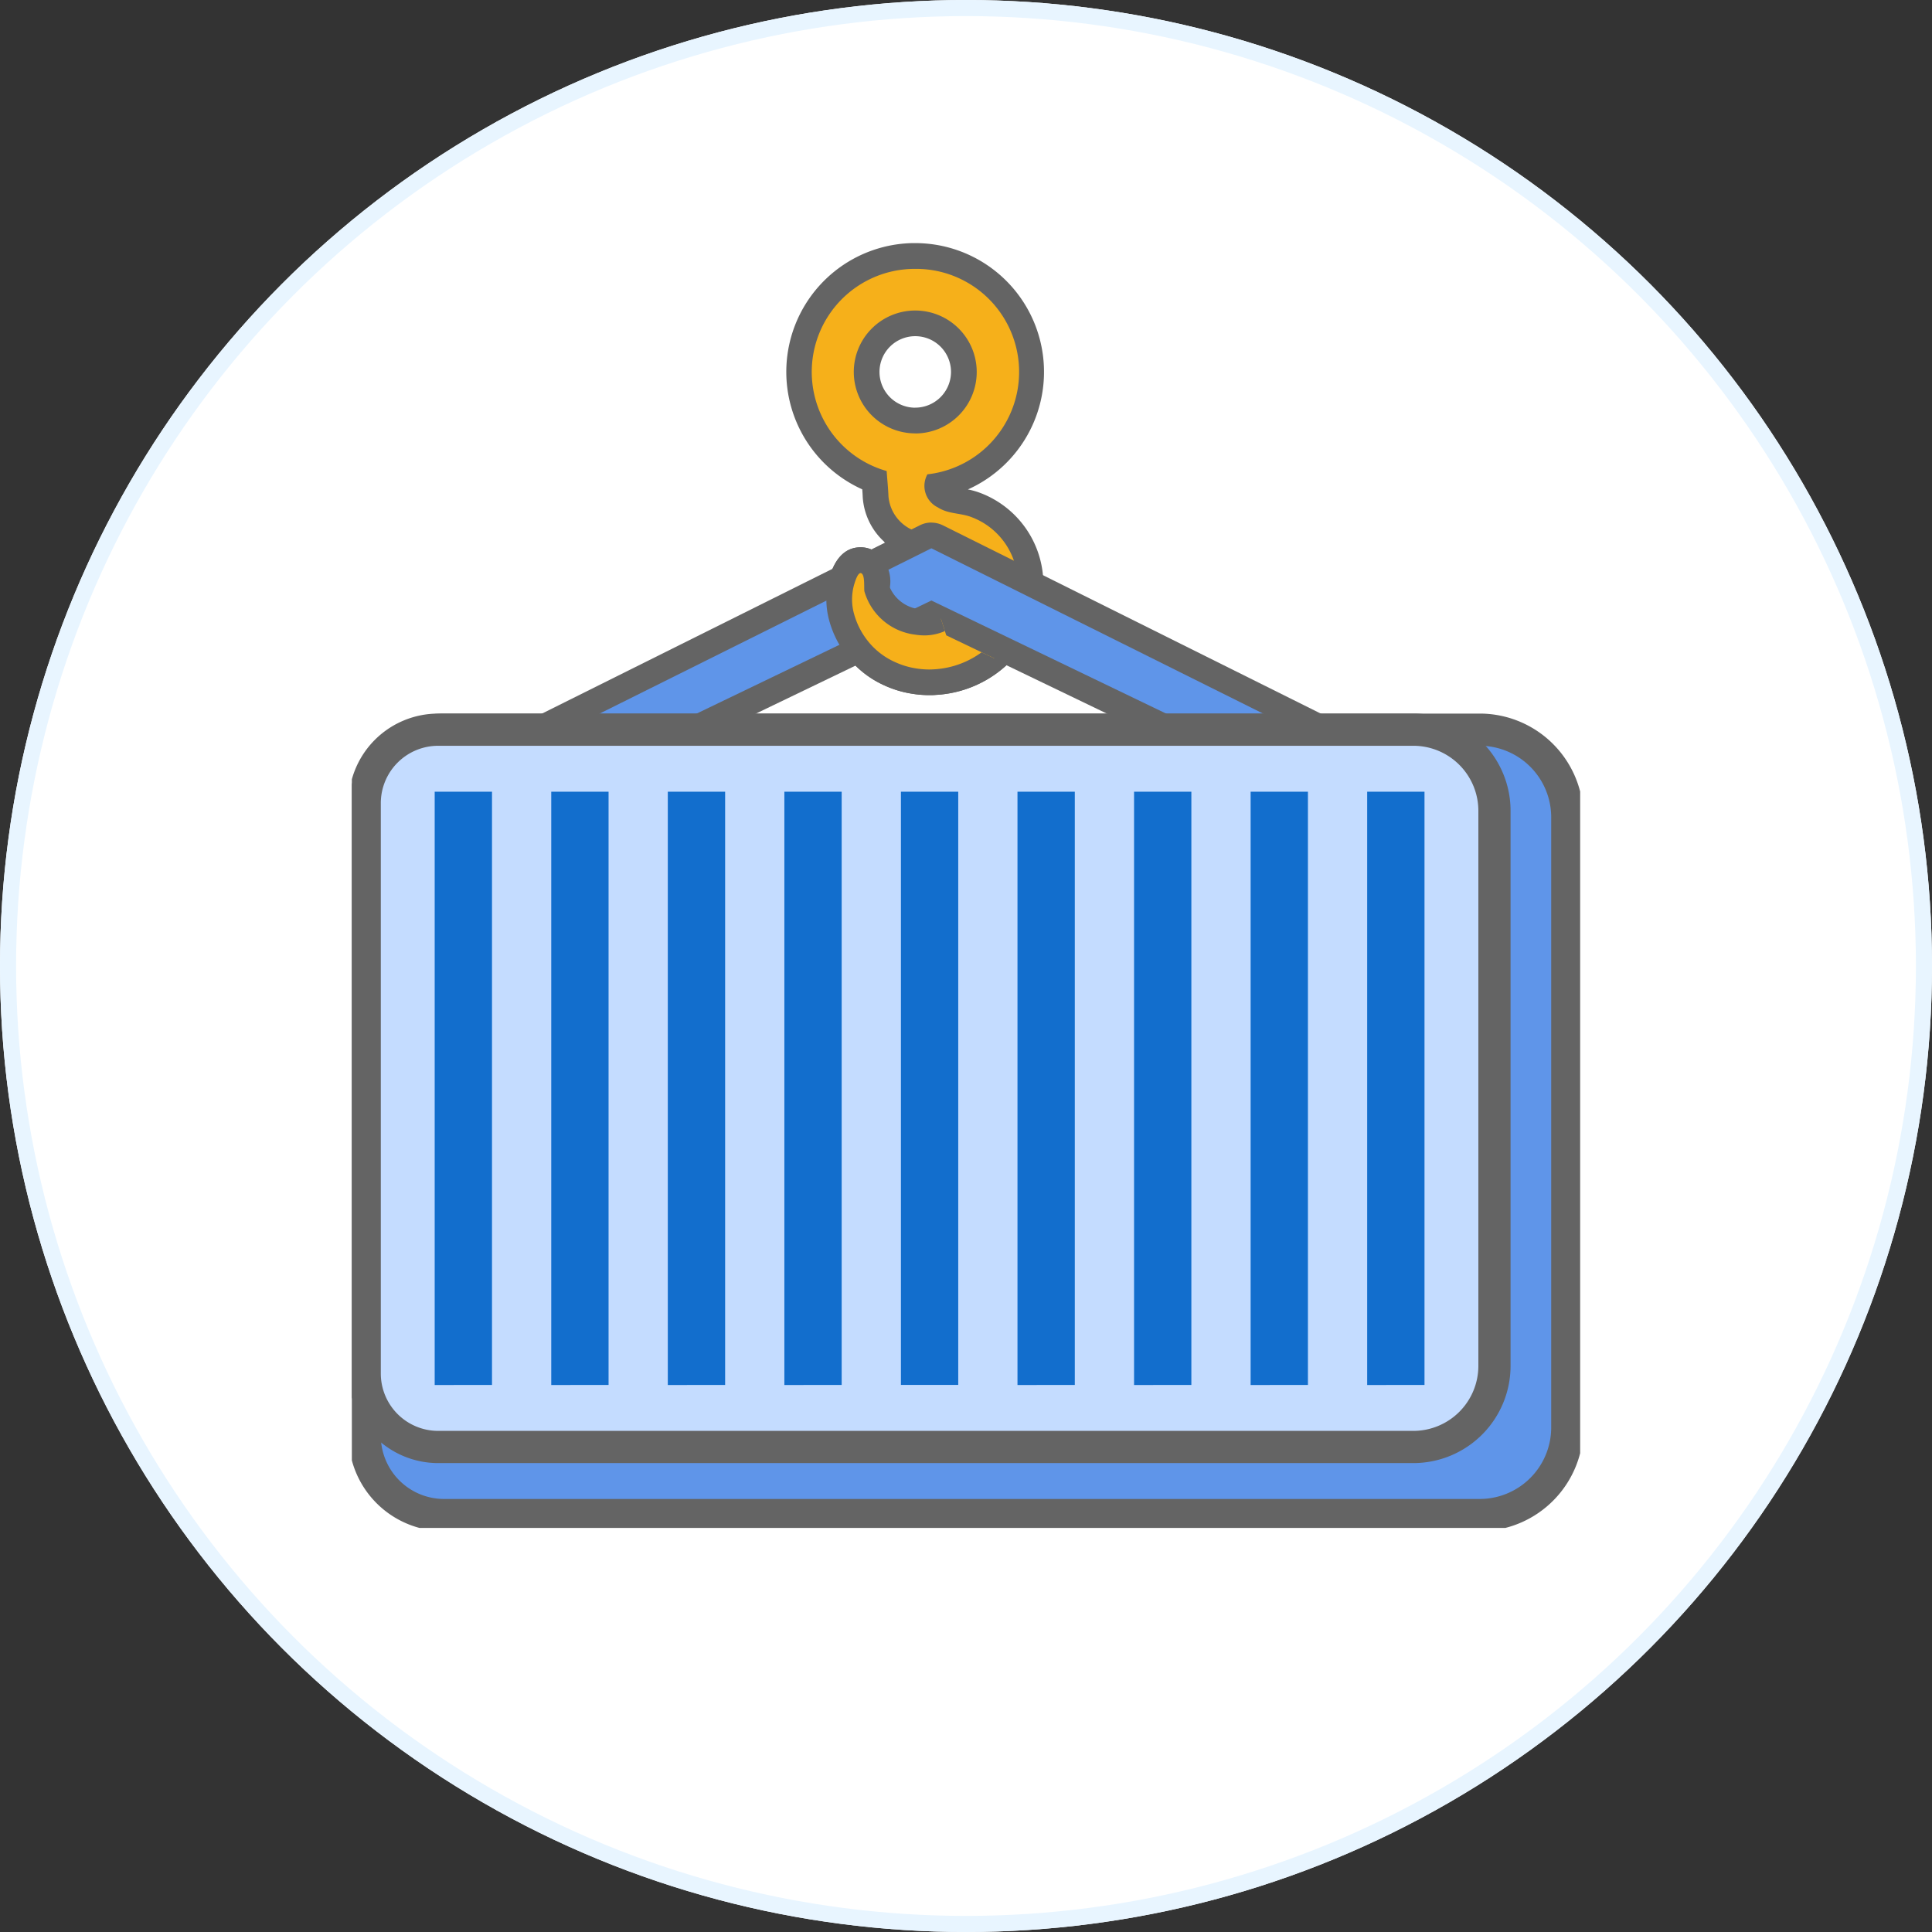
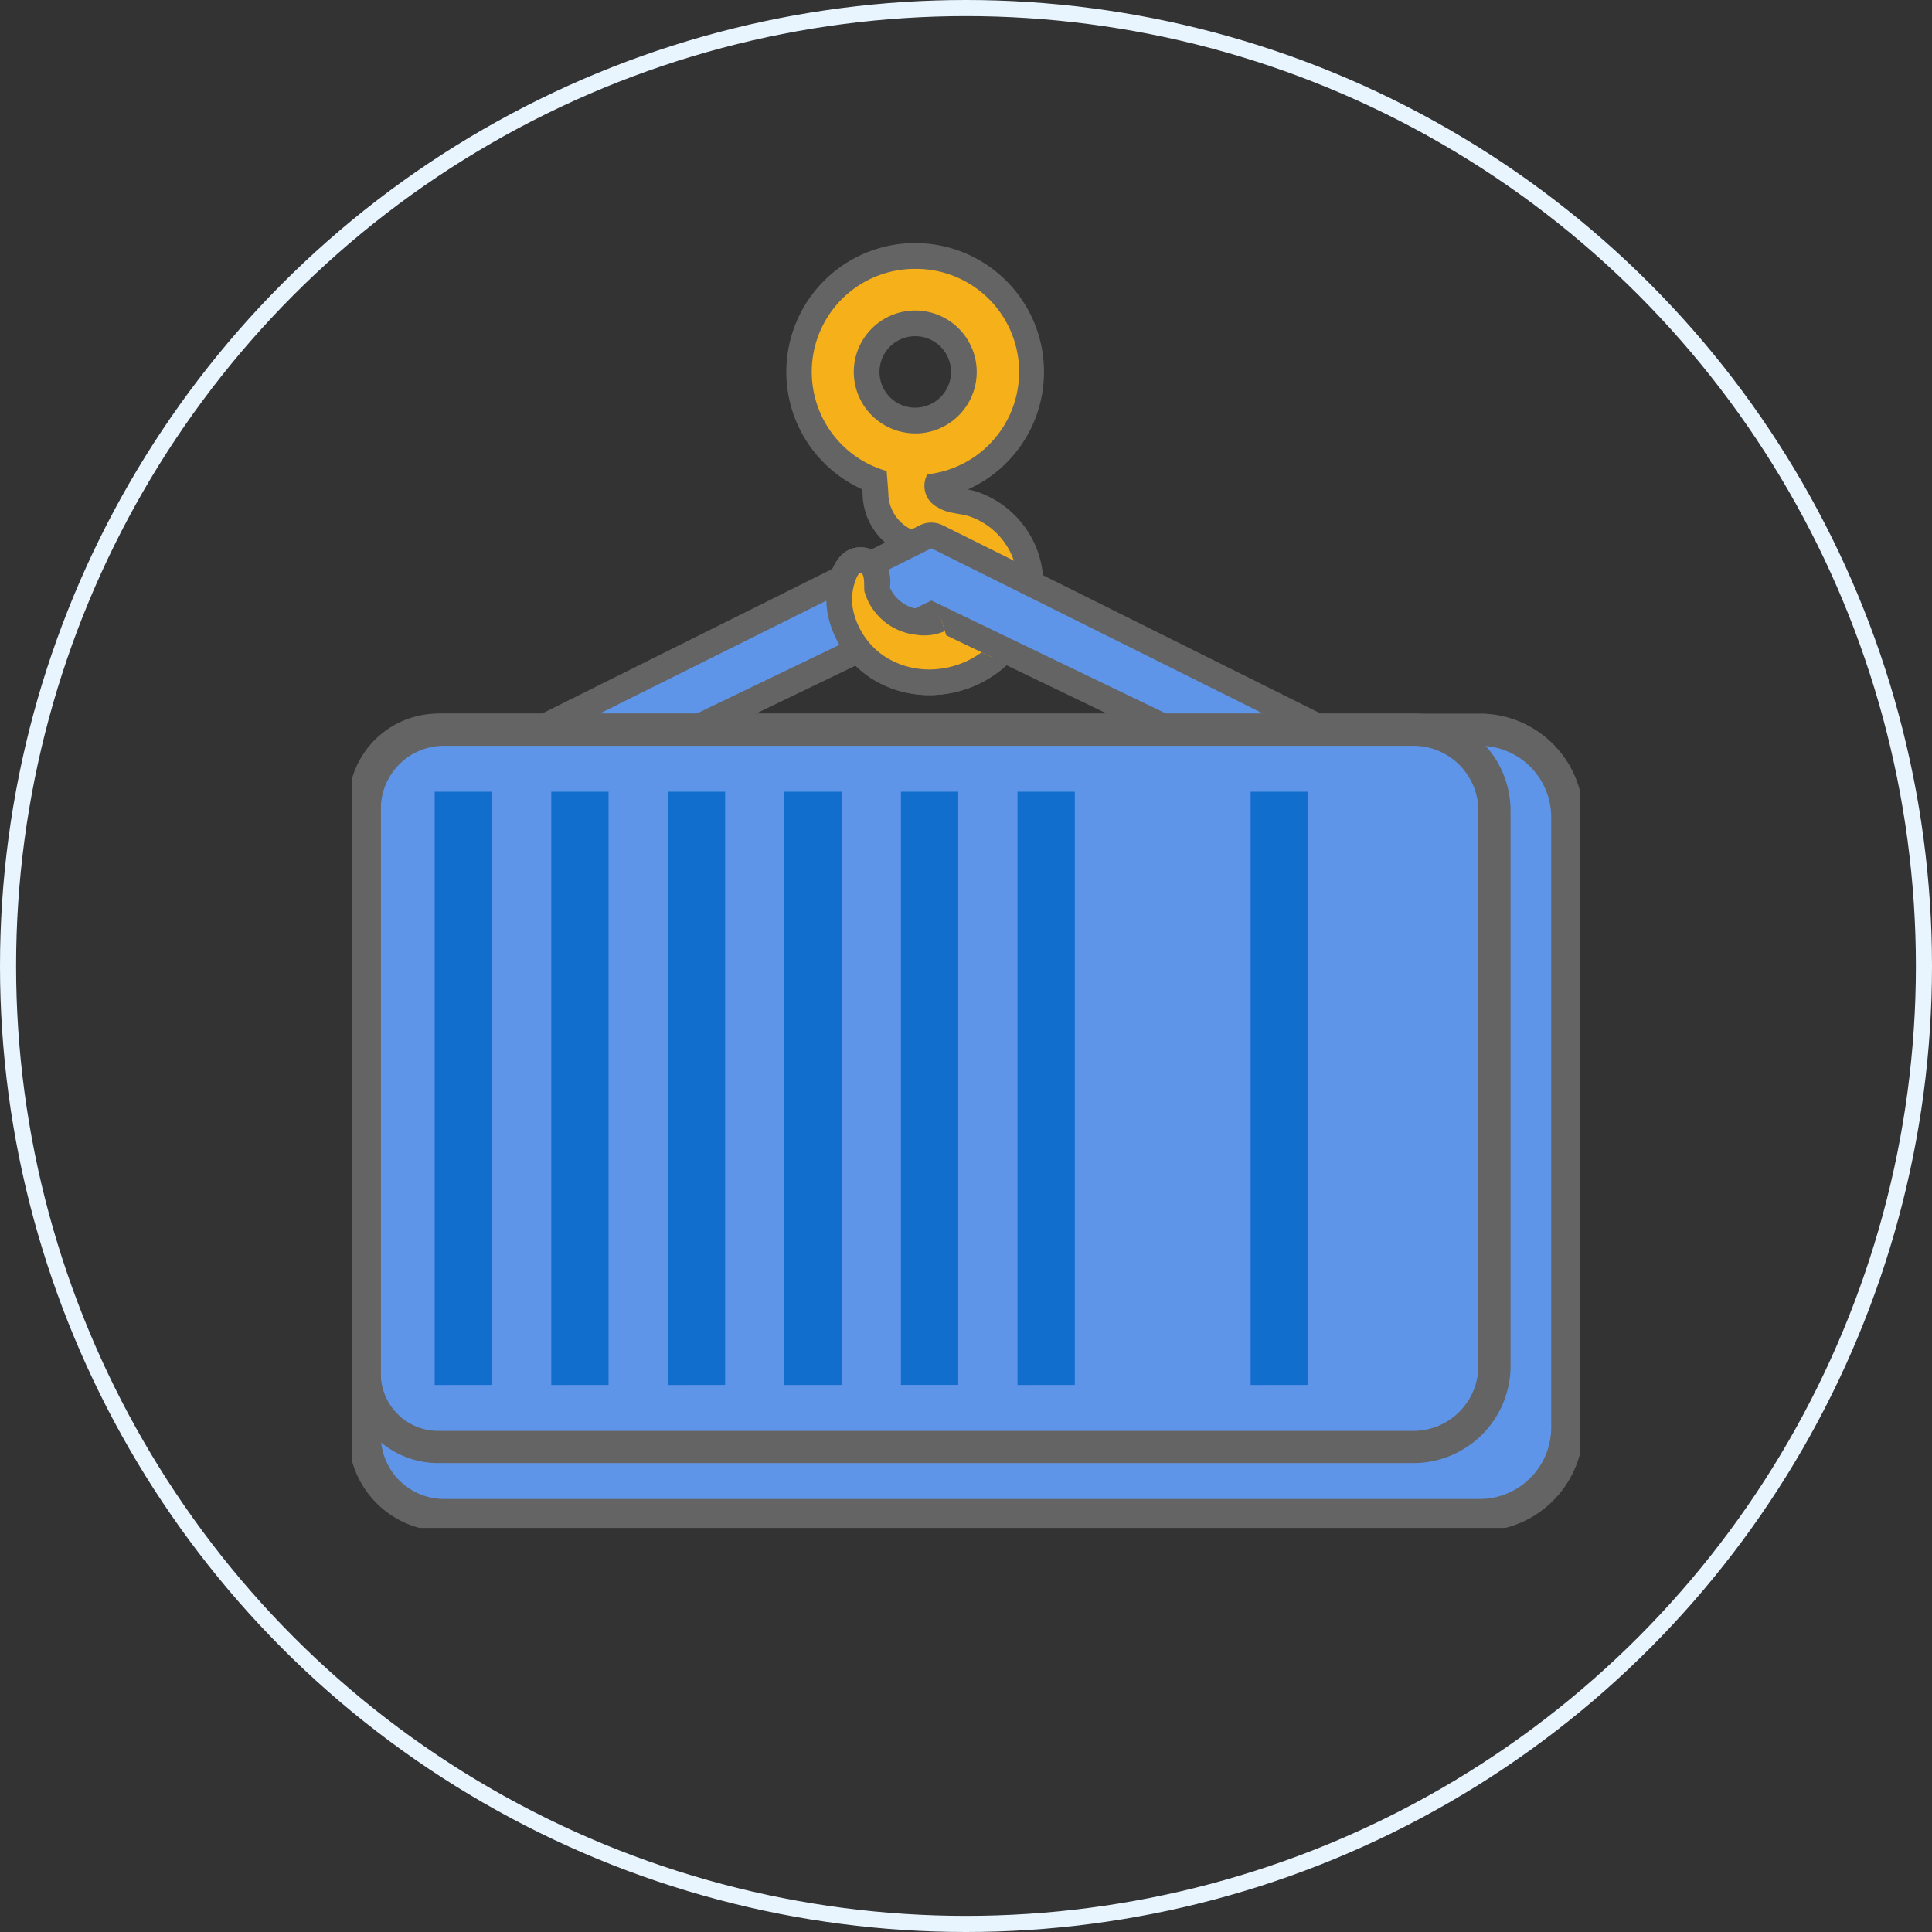
<svg xmlns="http://www.w3.org/2000/svg" data-name="Component 1055 – 1" width="120" height="120" viewBox="0 0 120 120">
  <rect x="0" y="0" width="120" height="120" fill="#333333" stroke="none" />
  <defs>
    <clipPath id="xg8xc2h6ra">
      <path data-name="Rectangle 8775" style="fill:none" d="M0 0h76.292v79.801H0z" />
    </clipPath>
    <clipPath id="mx12eltx5b">
      <path data-name="Path 43586" d="m32.946 31.486 12.043 2.639 2.982-2.7v-.437l-4.423-2.119-.373-1.162L40.1 23.1l-5.341-.7z" transform="translate(-32.946 -22.404)" style="fill:none" />
    </clipPath>
  </defs>
  <g data-name="Ellipse 829" style="fill:#fff;stroke:#e8f5ff">
-     <circle cx="60" cy="60" r="60" style="stroke:none" />
    <circle cx="60" cy="60" r="59.5" style="fill:none" />
  </g>
  <g data-name="Component 1052 – 1">
    <g data-name="Group 40055">
      <g data-name="Group 40054" style="clip-path:url(#xg8xc2h6ra)" transform="translate(21.854 15.1)">
        <path data-name="Path 43575" d="M42.85 27.478a5.937 5.937 0 0 1-.991-.085 5.758 5.758 0 0 1-1.469-.455 5.236 5.236 0 0 1-1.99-1.569 5.49 5.49 0 0 1-.954-1.868 4.176 4.176 0 0 1 .014-2.392c.123-.384.389-1.216 1.146-1.216a1.026 1.026 0 0 1 .371.08c.641.294.648 1.056.652 1.561v.181a3.006 3.006 0 0 0 2.489 2.012 2.881 2.881 0 0 0 .447.038 2.3 2.3 0 0 0 .279-.017 2.515 2.515 0 0 0 2.207-2.577c-.046-.9-1.266-1.8-2.333-2.019a5 5 0 0 1-1.052-.341 3.285 3.285 0 0 1-2.134-2.871c-.011-.292-.038-.615-.064-.941v-.054a7.2 7.2 0 1 1 3.89.33c0 .2.107.431.479.672a2.511 2.511 0 0 0 .926.274 5.106 5.106 0 0 1 1.052.266 5.214 5.214 0 0 1 3.344 4.913 6.337 6.337 0 0 1-5.956 6.07 5.99 5.99 0 0 1-.353.01m-.857-22.296A3.02 3.02 0 1 0 45.012 8.2a3.023 3.023 0 0 0-3.019-3.02" transform="translate(-6.998 -.201)" style="fill:#f6b01a" />
        <path data-name="Path 43576" d="M41.792 1.6a6.4 6.4 0 0 1 .754 12.761 1.486 1.486 0 0 0 .653 2.057c.653.422 1.425.335 2.113.612a4.433 4.433 0 0 1 2.848 4.18 5.51 5.51 0 0 1-5.208 5.263q-.151.01-.3.01a5.137 5.137 0 0 1-.86-.075 4.943 4.943 0 0 1-1.264-.389 4.5 4.5 0 0 1-1.7-1.33 4.7 4.7 0 0 1-.824-1.611 3.353 3.353 0 0 1 .006-1.915c.045-.137.2-.668.386-.668a.105.105 0 0 1 .043.01c.245.112.157.915.195 1.128a3.752 3.752 0 0 0 3.154 2.686 3.616 3.616 0 0 0 .574.047 3.031 3.031 0 0 0 .374-.022 3.329 3.329 0 0 0 2.91-3.39c-.072-1.4-1.662-2.509-2.968-2.781a4.273 4.273 0 0 1-.89-.289 2.52 2.52 0 0 1-1.662-2.17c-.018-.479-.075-1.031-.11-1.557A6.4 6.4 0 0 1 41.792 1.6m0 10.223A3.818 3.818 0 1 0 37.973 8a3.818 3.818 0 0 0 3.819 3.818m0-11.82A8 8 0 0 0 38.5 15.294c.013.164.022.324.028.475a4.107 4.107 0 0 0 2.61 3.57 5.836 5.836 0 0 0 1.216.395c.837.174 1.655.864 1.7 1.282a1.72 1.72 0 0 1-1.508 1.738 1.446 1.446 0 0 1-.179.01 1.969 1.969 0 0 1-.32-.027 2.287 2.287 0 0 1-1.823-1.328v-.079a2.274 2.274 0 0 0-1.118-2.283 1.7 1.7 0 0 0-.705-.153c-.888 0-1.526.586-1.9 1.741a4.959 4.959 0 0 0-.044 2.839c0 .018.01.035.015.054a6.3 6.3 0 0 0 1.1 2.142 6.06 6.06 0 0 0 2.3 1.8 6.434 6.434 0 0 0 1.647.506 6.773 6.773 0 0 0 1.13.1c.133 0 .266 0 .4-.013a7.064 7.064 0 0 0 6.7-6.876 6.064 6.064 0 0 0-3.848-5.643 4.71 4.71 0 0 0-.84-.244A8 8 0 0 0 41.792 0m0 10.223A2.221 2.221 0 1 1 44.012 8a2.224 2.224 0 0 1-2.22 2.22" transform="translate(-6.797)" style="fill:#646464" />
        <path data-name="Path 43577" d="M63.118 39.445a.8.8 0 0 1-.347-.079L38.466 27.658 14.159 39.366a.8.8 0 0 1-.347.079.787.787 0 0 1-.323-.069.8.8 0 0 1-.443-.5l-.733-2.476a.8.8 0 0 1 .41-.943l25.386-12.644a.8.8 0 0 1 .713 0l25.387 12.649a.8.8 0 0 1 .41.943l-.734 2.469a.8.8 0 0 1-.443.5.784.784 0 0 1-.323.069" transform="translate(-2.47 -4.572)" style="fill:#5f95e9" />
        <path data-name="Path 43578" d="m38.265 23.327 25.386 12.649-.734 2.469L38.265 26.57 13.611 38.445l-.733-2.469zm0-1.6a1.6 1.6 0 0 0-.713.168L12.166 34.546a1.6 1.6 0 0 0-.819 1.884l.733 2.47a1.6 1.6 0 0 0 2.225.985l23.96-11.541 23.959 11.54a1.6 1.6 0 0 0 2.225-.984l.734-2.469a1.6 1.6 0 0 0-.819-1.885L38.978 21.9a1.6 1.6 0 0 0-.713-.168" transform="translate(-2.269 -4.371)" style="fill:#646464" />
        <path data-name="Path 43579" d="M75.695 43.352a5.444 5.444 0 0 0-5.367-5.519H5.86a4.931 4.931 0 0 0-4.86 5v38.781a4.931 4.931 0 0 0 4.86 5h64.468a5.444 5.444 0 0 0 5.367-5.519z" transform="translate(-.201 -7.611)" style="fill:#5f95e9" />
        <path data-name="Path 43580" d="M75.695 43.352a5.444 5.444 0 0 0-5.367-5.519H5.86a4.931 4.931 0 0 0-4.86 5v38.781a4.931 4.931 0 0 0 4.86 5h64.468a5.444 5.444 0 0 0 5.367-5.519z" transform="translate(-.201 -7.611)" style="stroke:#646464;stroke-linecap:round;stroke-linejoin:round;stroke-width:2px;fill:none" />
-         <path data-name="Path 43581" d="M66.13 37.833H5.566A4.566 4.566 0 0 0 1 42.4v35.421a4.565 4.565 0 0 0 4.566 4.565H66.13a5.041 5.041 0 0 0 5.041-5.041V42.874a5.041 5.041 0 0 0-5.041-5.041" transform="translate(-.201 -7.611)" style="fill:#c4dcff" />
        <path data-name="Path 43582" d="M66.13 37.833H5.566A4.566 4.566 0 0 0 1 42.4v35.421a4.565 4.565 0 0 0 4.566 4.565H66.13a5.041 5.041 0 0 0 5.041-5.041V42.874a5.041 5.041 0 0 0-5.041-5.041z" transform="translate(-.201 -7.611)" style="stroke:#646464;stroke-linecap:round;stroke-linejoin:round;stroke-width:2px;fill:none" />
        <path data-name="Rectangle 8767" transform="translate(5.145 34.074)" style="fill:#126ecd" d="M0 0h3.56v36.85H0z" />
        <path data-name="Rectangle 8768" transform="translate(12.385 34.074)" style="fill:#126ecd" d="M0 0h3.56v36.85H0z" />
        <path data-name="Rectangle 8769" transform="translate(19.625 34.074)" style="fill:#126ecd" d="M0 0h3.56v36.85H0z" />
        <path data-name="Rectangle 8770" transform="translate(26.864 34.074)" style="fill:#126ecd" d="M0 0h3.56v36.85H0z" />
        <path data-name="Path 43583" d="M42.692 42.655V79.5h3.56V42.655h-3.56z" transform="translate(-8.588 -8.581)" style="fill:#126ecd" />
        <path data-name="Rectangle 8771" transform="translate(41.344 34.074)" style="fill:#126ecd" d="M0 0h3.56v36.85H0z" />
-         <path data-name="Rectangle 8772" transform="translate(48.584 34.074)" style="fill:#126ecd" d="M0 0h3.56v36.85H0z" />
        <path data-name="Rectangle 8773" transform="translate(55.824 34.074)" style="fill:#126ecd" d="M0 0h3.56v36.85H0z" />
-         <path data-name="Rectangle 8774" transform="translate(63.064 34.074)" style="fill:#126ecd" d="M0 0h3.56v36.85H0z" />
      </g>
    </g>
    <g data-name="Group 40057">
      <g data-name="Group 40056" style="clip-path:url(#mx12eltx5b)" transform="translate(48.172 32.997)">
        <path data-name="Path 43584" d="M42.85 27.478a5.937 5.937 0 0 1-.991-.085 5.758 5.758 0 0 1-1.469-.455 5.236 5.236 0 0 1-1.99-1.569 5.49 5.49 0 0 1-.954-1.868 4.176 4.176 0 0 1 .014-2.392c.123-.384.389-1.216 1.146-1.216a1.026 1.026 0 0 1 .371.08c.641.294.648 1.056.652 1.561v.181a3.006 3.006 0 0 0 2.489 2.012 2.881 2.881 0 0 0 .447.038 2.3 2.3 0 0 0 .279-.017 2.515 2.515 0 0 0 2.207-2.577c-.046-.9-1.266-1.8-2.333-2.019a5 5 0 0 1-1.052-.341 3.285 3.285 0 0 1-2.134-2.871c-.011-.292-.038-.615-.064-.941v-.054a7.2 7.2 0 1 1 3.89.33c0 .2.107.431.479.672a2.511 2.511 0 0 0 .926.274 5.106 5.106 0 0 1 1.052.266 5.214 5.214 0 0 1 3.344 4.913 6.337 6.337 0 0 1-5.956 6.07 5.99 5.99 0 0 1-.353.01m-.857-22.296A3.02 3.02 0 1 0 45.012 8.2a3.023 3.023 0 0 0-3.019-3.02" transform="translate(-33.317 -18.099)" style="fill:#f6b01a" />
        <path data-name="Path 43585" d="M41.792 1.6a6.4 6.4 0 0 1 .754 12.761 1.486 1.486 0 0 0 .653 2.057c.653.422 1.425.335 2.113.612a4.433 4.433 0 0 1 2.848 4.18 5.51 5.51 0 0 1-5.208 5.263q-.151.01-.3.01a5.137 5.137 0 0 1-.86-.075 4.943 4.943 0 0 1-1.264-.389 4.5 4.5 0 0 1-1.7-1.33 4.7 4.7 0 0 1-.824-1.611 3.353 3.353 0 0 1 .006-1.915c.045-.137.2-.668.386-.668a.105.105 0 0 1 .043.01c.245.112.157.915.195 1.128a3.752 3.752 0 0 0 3.154 2.686 3.616 3.616 0 0 0 .574.047 3.031 3.031 0 0 0 .374-.022 3.329 3.329 0 0 0 2.91-3.39c-.072-1.4-1.662-2.509-2.968-2.781a4.273 4.273 0 0 1-.89-.289 2.52 2.52 0 0 1-1.662-2.17c-.018-.479-.075-1.031-.11-1.557A6.4 6.4 0 0 1 41.792 1.6m0 10.223A3.818 3.818 0 1 0 37.973 8a3.818 3.818 0 0 0 3.819 3.818m0-11.82A8 8 0 0 0 38.5 15.294c.013.164.022.324.028.475a4.107 4.107 0 0 0 2.61 3.57 5.836 5.836 0 0 0 1.216.395c.837.174 1.655.864 1.7 1.282a1.72 1.72 0 0 1-1.508 1.738 1.446 1.446 0 0 1-.179.01 1.969 1.969 0 0 1-.32-.027 2.287 2.287 0 0 1-1.823-1.328v-.079a2.274 2.274 0 0 0-1.118-2.283 1.7 1.7 0 0 0-.705-.153c-.888 0-1.526.586-1.9 1.741a4.959 4.959 0 0 0-.044 2.839c0 .018.01.035.015.054a6.3 6.3 0 0 0 1.1 2.142 6.06 6.06 0 0 0 2.3 1.8 6.434 6.434 0 0 0 1.647.506 6.773 6.773 0 0 0 1.13.1c.133 0 .266 0 .4-.013a7.064 7.064 0 0 0 6.7-6.876 6.064 6.064 0 0 0-3.848-5.643 4.71 4.71 0 0 0-.84-.244A8 8 0 0 0 41.792 0m0 10.223A2.221 2.221 0 1 1 44.012 8a2.224 2.224 0 0 1-2.22 2.22" transform="translate(-33.116 -17.897)" style="fill:#646464" />
      </g>
    </g>
  </g>
</svg>